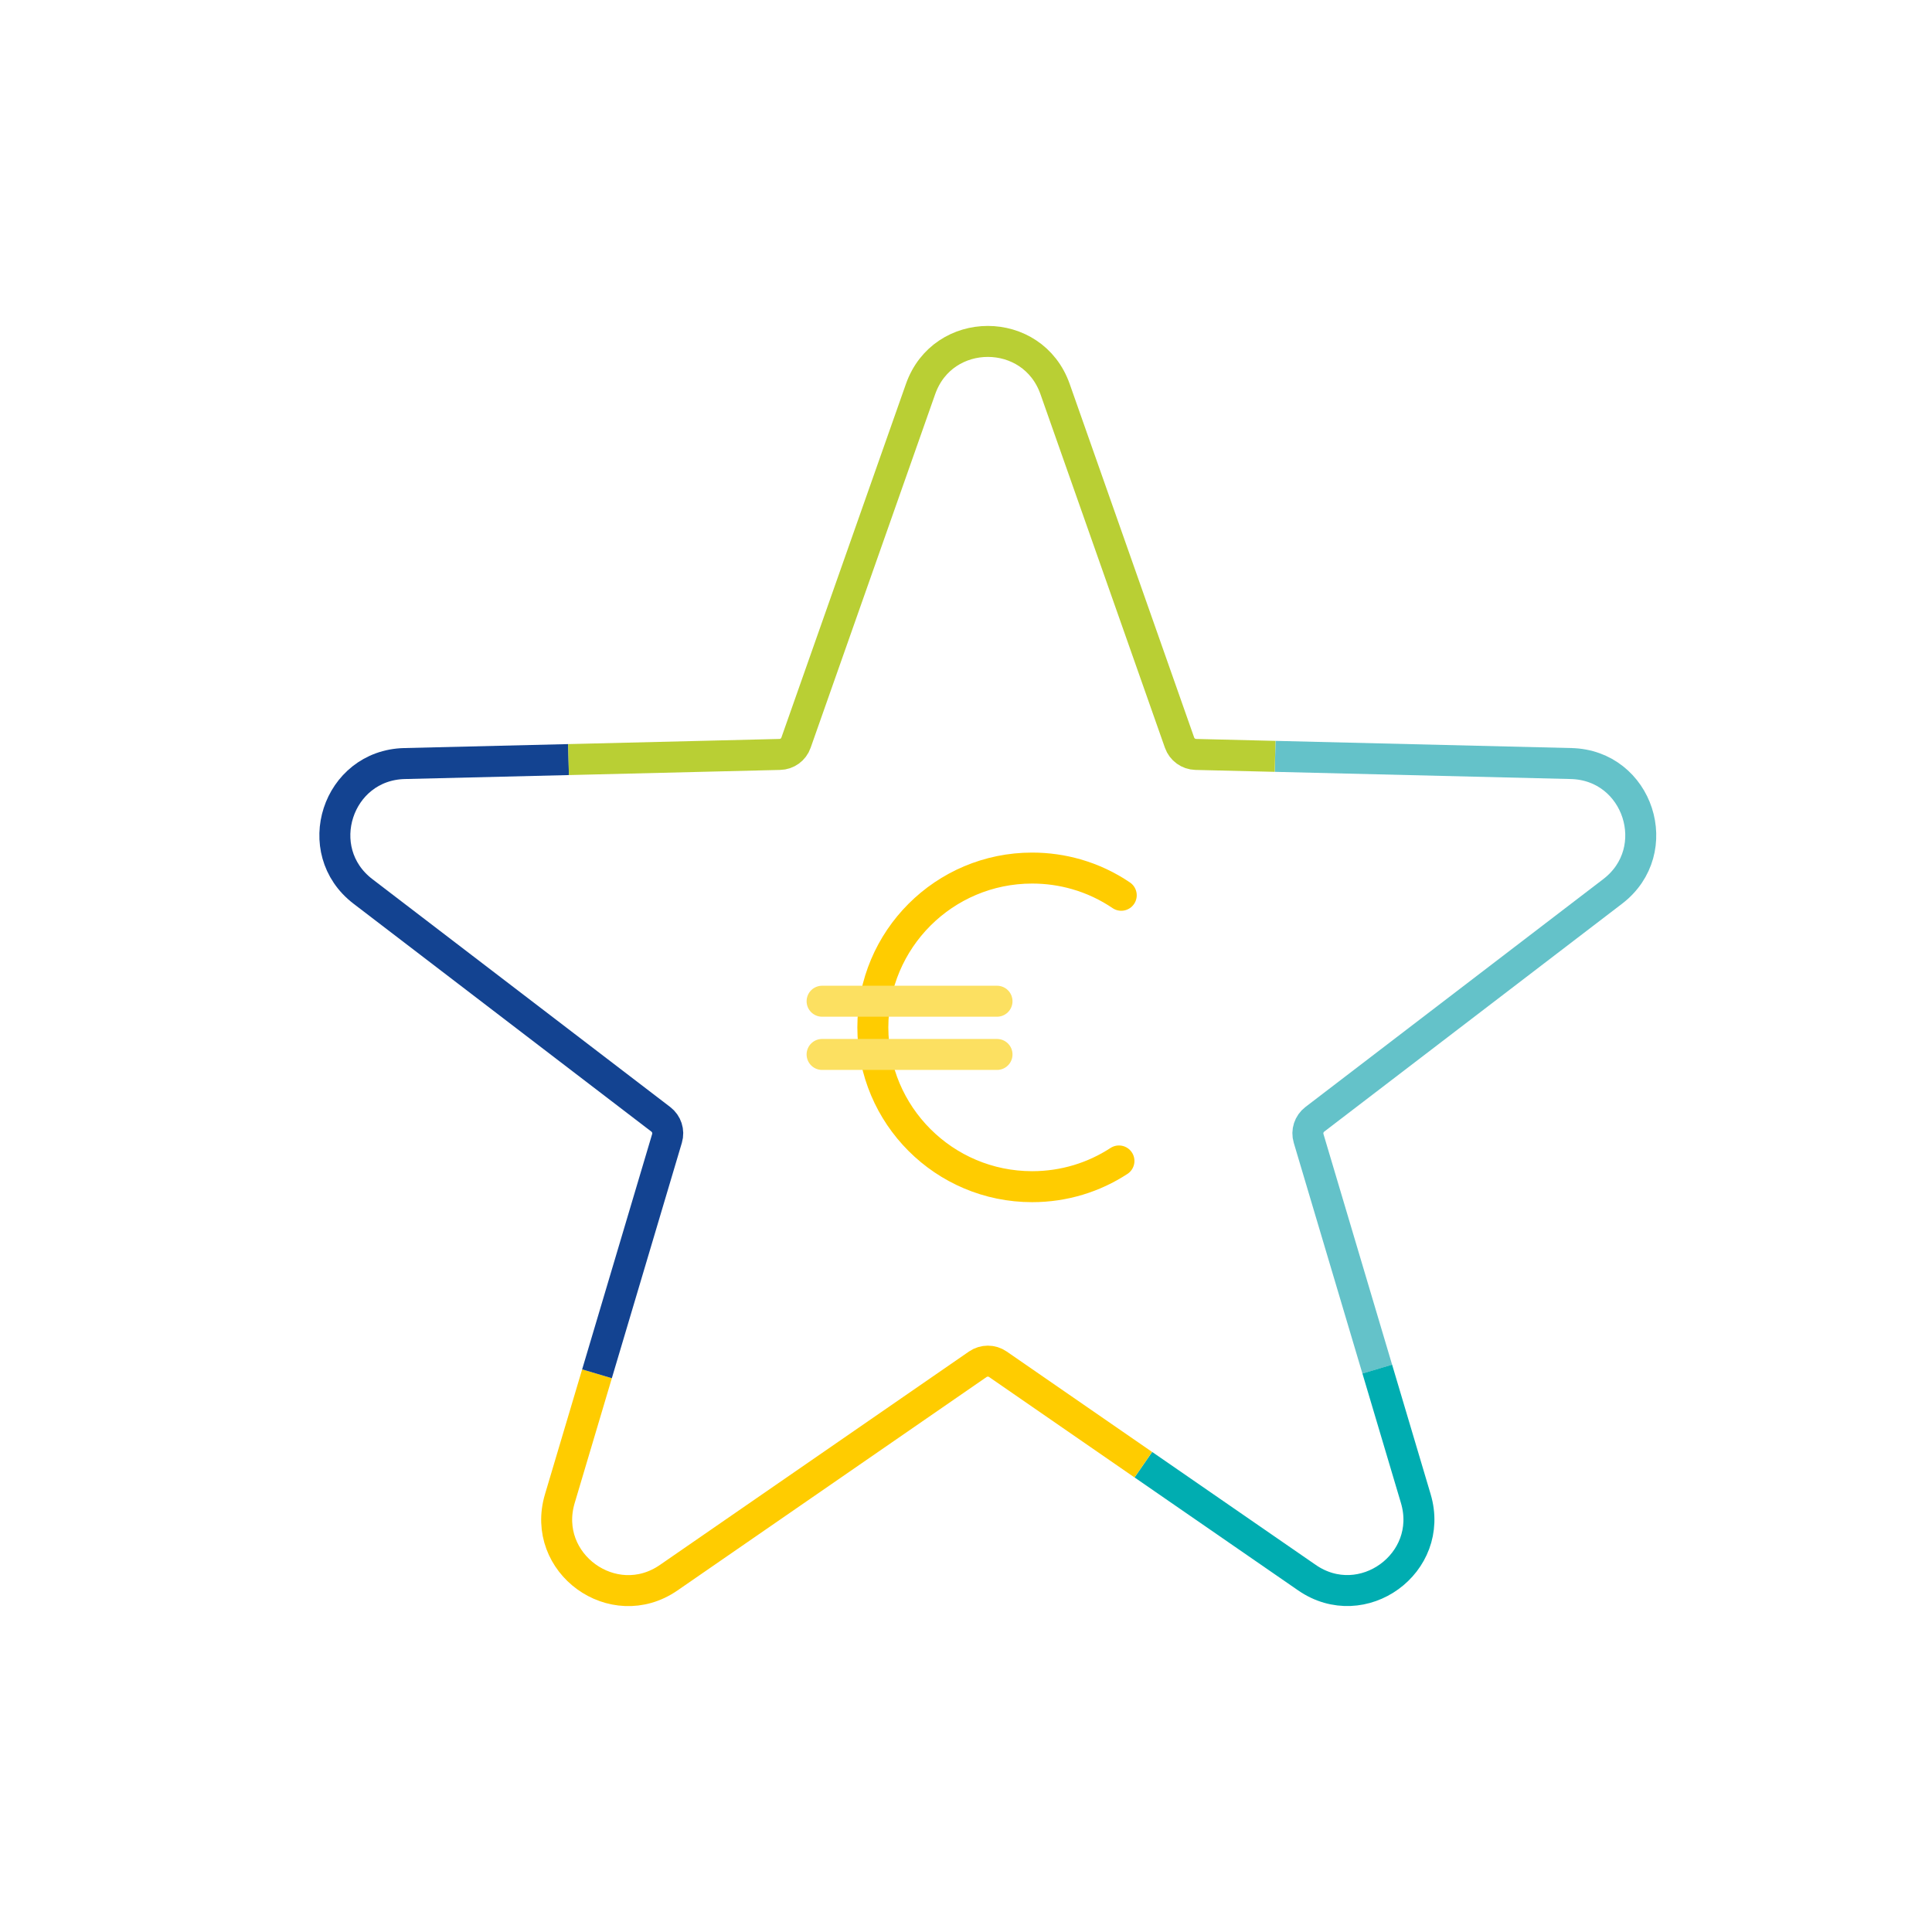
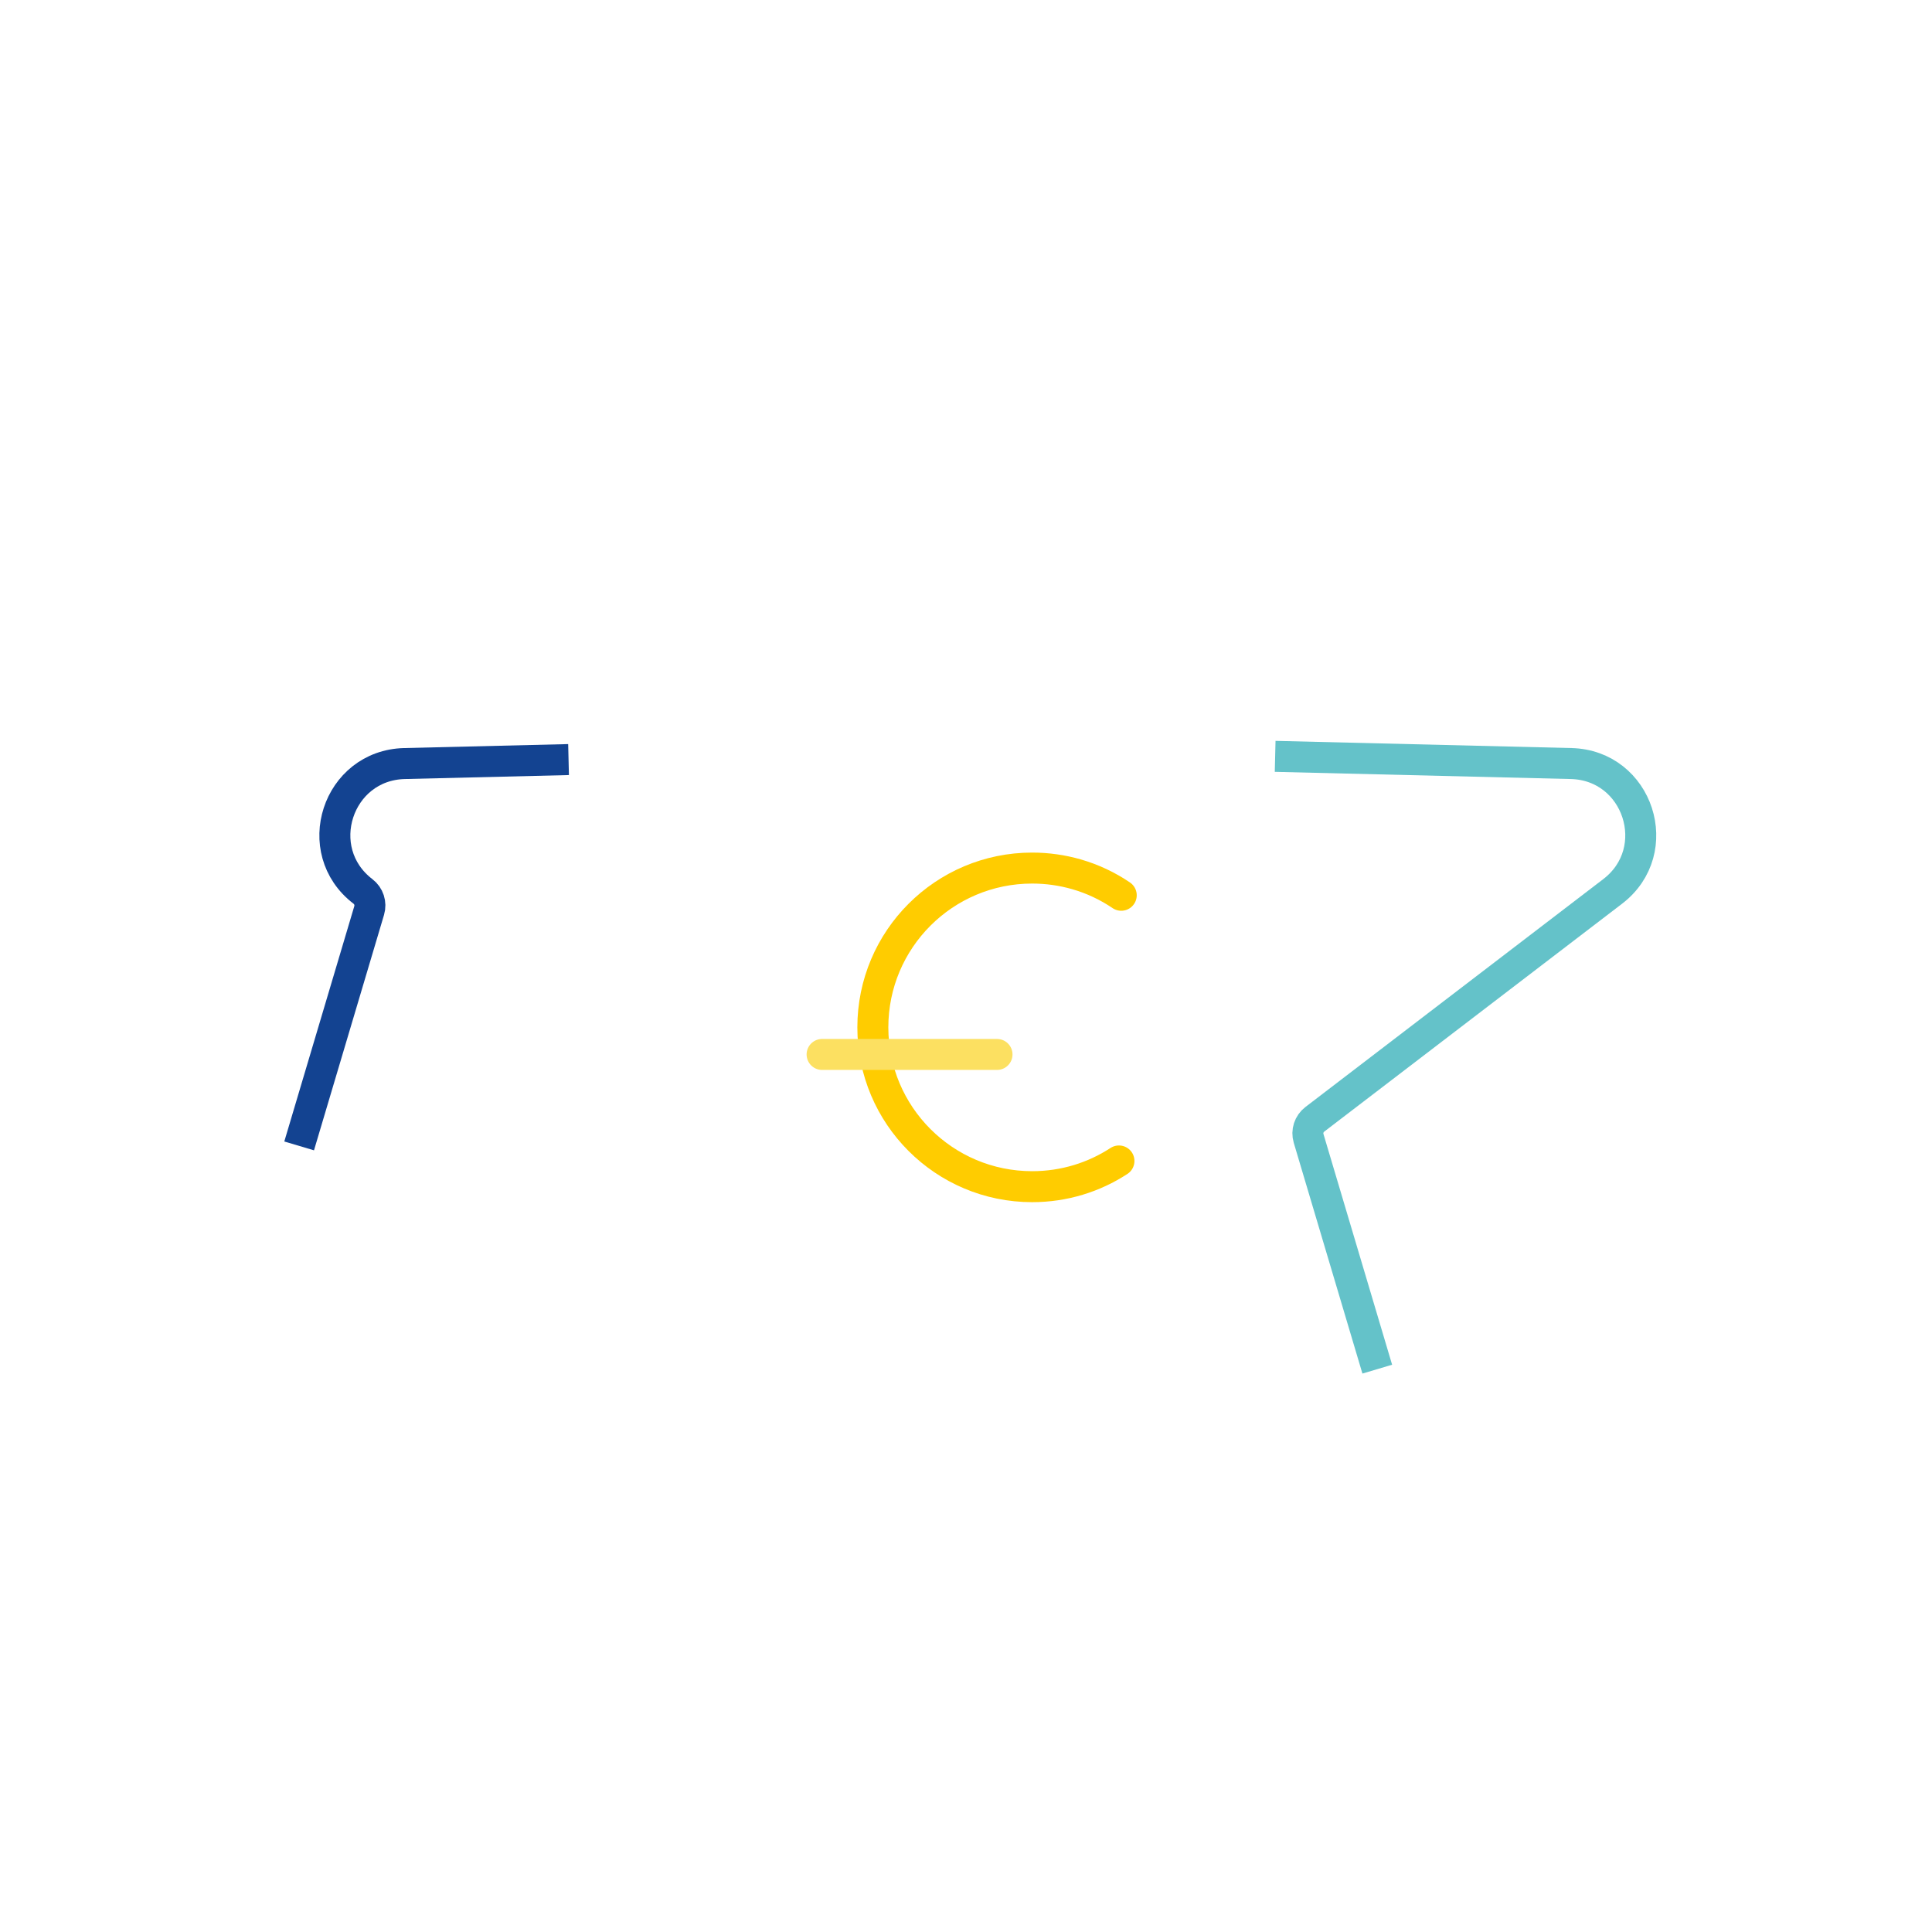
<svg xmlns="http://www.w3.org/2000/svg" id="Icons" viewBox="0 0 311.81 311.81">
  <defs>
    <style>
      .cls-1 {
        stroke: #fce061;
      }

      .cls-1, .cls-2, .cls-3, .cls-4, .cls-5, .cls-6, .cls-7 {
        fill: none;
        stroke-miterlimit: 10;
        stroke-width: 5px;
      }

      .cls-1, .cls-4 {
        stroke-linecap: round;
      }

      .cls-2 {
        stroke: #00adb1;
      }

      .cls-2, .cls-3, .cls-5, .cls-6, .cls-7 {
        fill-rule: evenodd;
      }

      .cls-3 {
        stroke: #134391;
      }

      .cls-4, .cls-7 {
        stroke: #fc0;
      }

      .cls-5 {
        stroke: #b9cf34;
      }

      .cls-6 {
        stroke: #64c2c9;
      }
    </style>
  </defs>
  <path class="cls-6" d="M222.28,220.97l-11.08-37.24c-.34-1.13.06-2.36,1-3.08l48.07-36.78c8.63-6.6,4.15-20.38-6.71-20.64l-47.76-1.16" />
-   <path class="cls-2" d="M184.53,236.39l26.4,18.23c8.94,6.17,20.66-2.34,17.57-12.75l-6.22-20.91" />
-   <path class="cls-7" d="M96.35,221.72l-6,20.16c-3.1,10.41,8.63,18.92,17.57,12.75l49.89-34.45c.98-.67,2.27-.67,3.24,0l23.47,16.21" />
-   <path class="cls-3" d="M91.76,122.59l-26.47.64c-10.86.26-15.34,14.04-6.71,20.64l48.07,36.78c.94.72,1.34,1.94,1,3.08l-11.3,37.99" />
-   <path class="cls-5" d="M205.79,122.07l-12.8-.31c-1.18-.03-2.23-.79-2.62-1.9l-20.09-57.07c-3.61-10.25-18.1-10.25-21.71,0l-20.1,57.07c-.39,1.12-1.44,1.88-2.62,1.9l-34.1.83" />
+   <path class="cls-3" d="M91.76,122.59l-26.47.64c-10.86.26-15.34,14.04-6.71,20.64c.94.72,1.34,1.94,1,3.08l-11.3,37.99" />
  <path class="cls-4" d="M180.59,187.37c-4.03,2.63-8.84,4.15-14.01,4.15-14.2,0-25.71-11.51-25.71-25.71s11.51-25.71,25.71-25.71c2.48,0,4.87.35,7.14,1,2.61.75,5.04,1.9,7.24,3.39" />
-   <line class="cls-1" x1="132.68" y1="161.59" x2="160.91" y2="161.59" />
  <line class="cls-1" x1="132.68" y1="170.18" x2="160.91" y2="170.18" />
</svg>